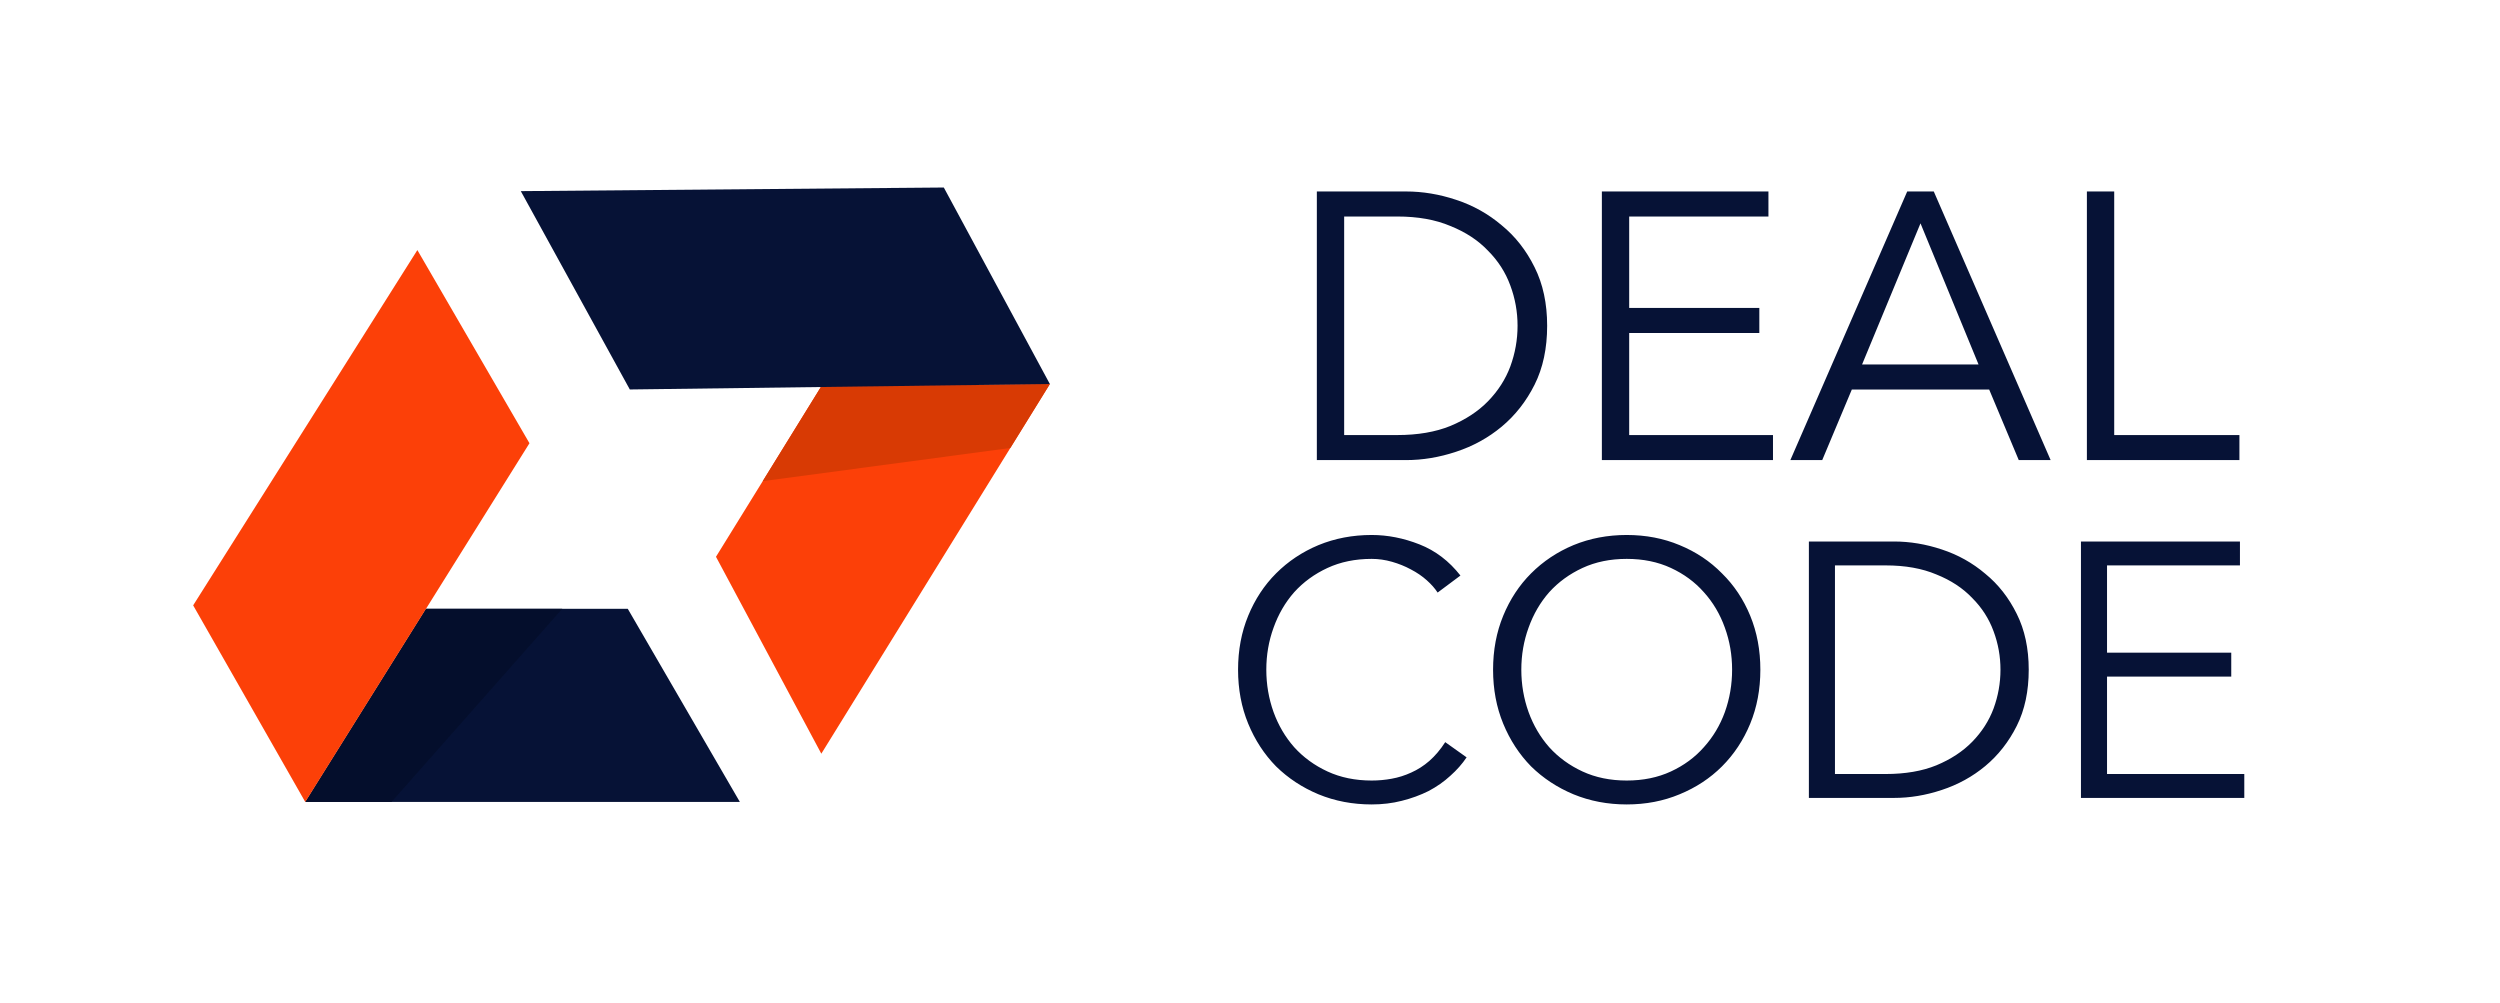
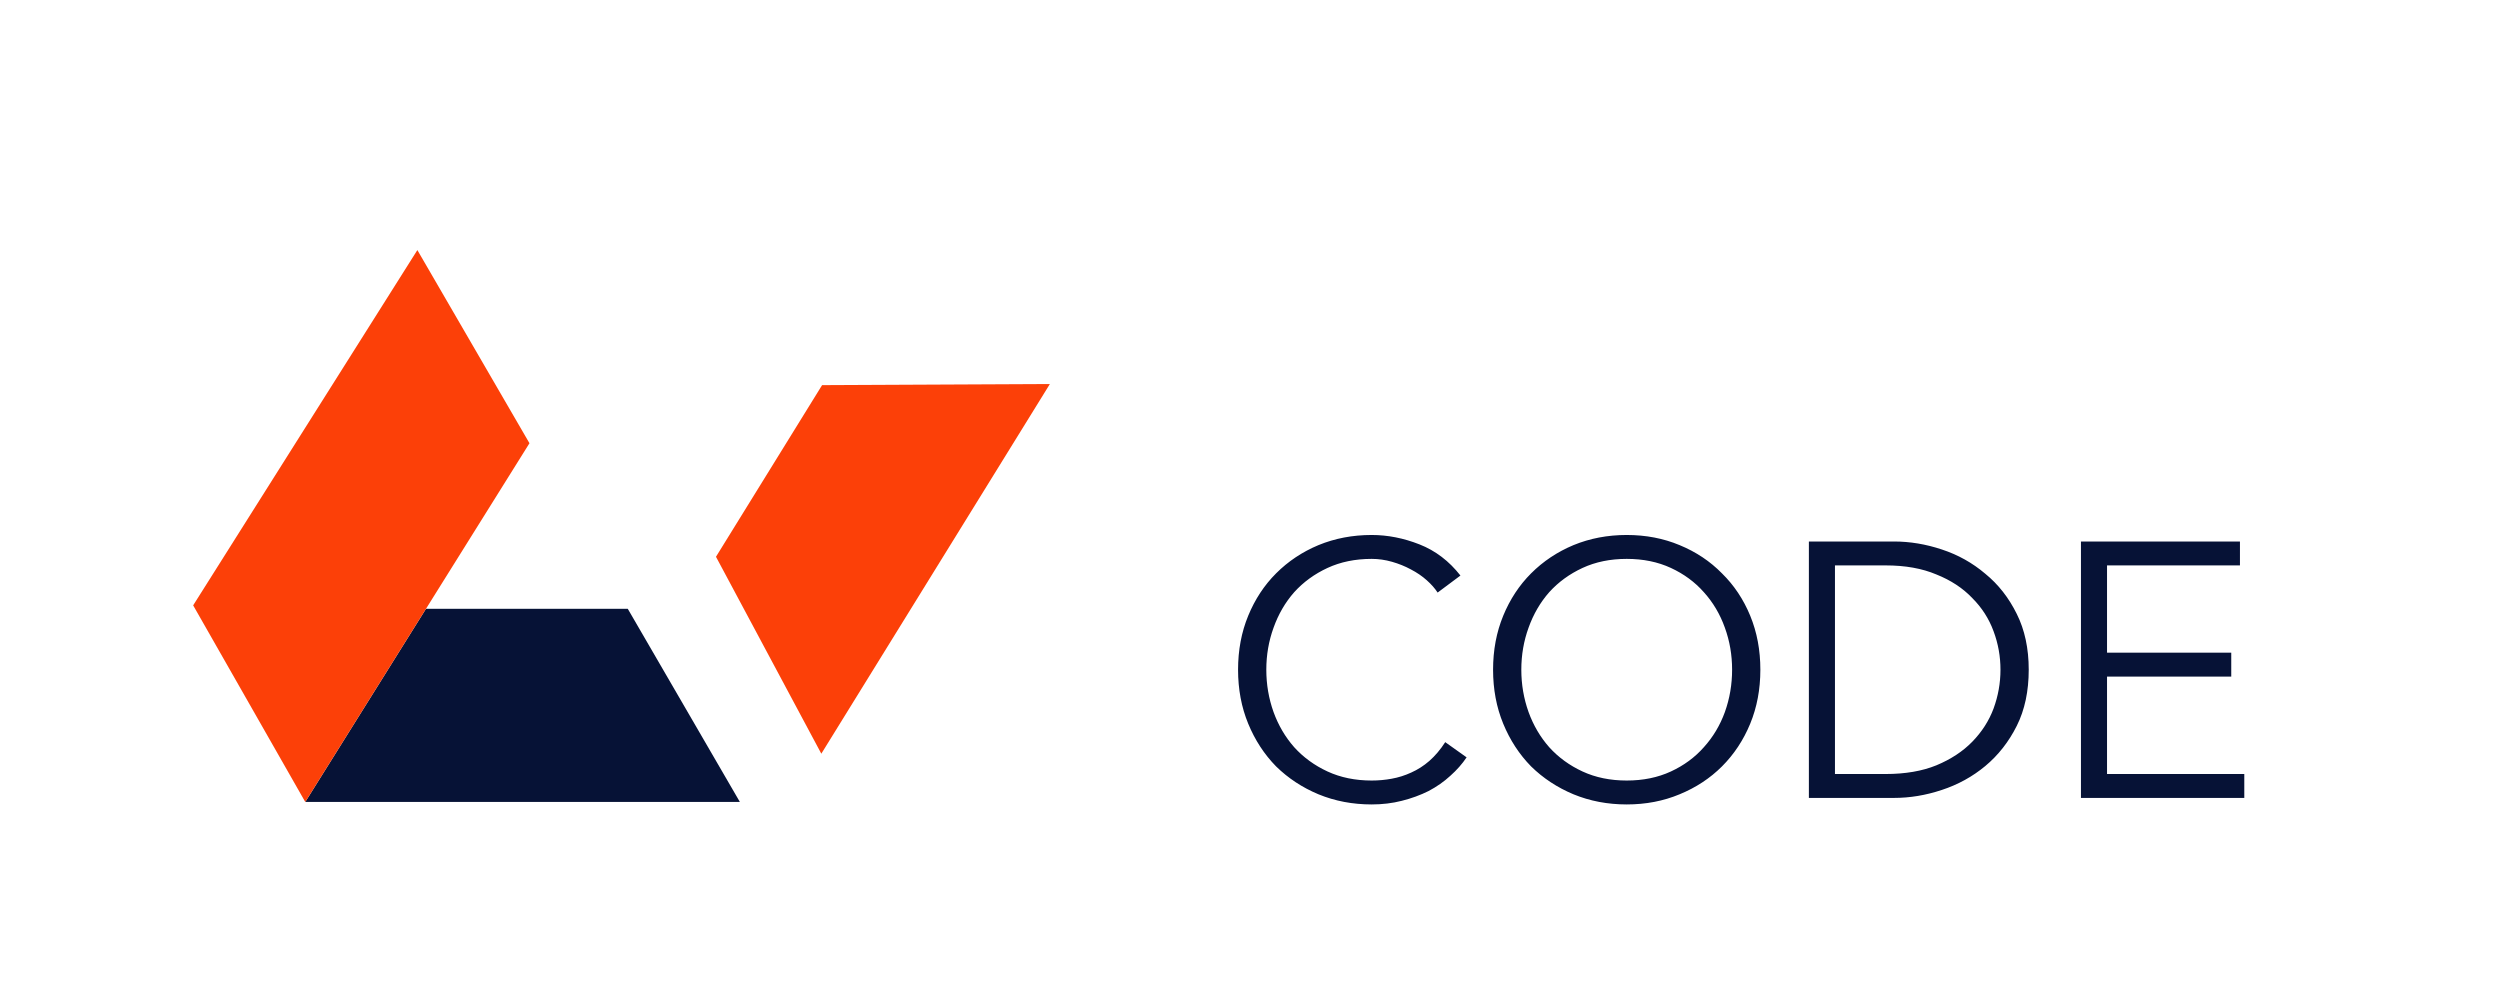
<svg xmlns="http://www.w3.org/2000/svg" width="598" height="240" viewBox="0 0 598 240" fill="none">
  <path d="M150.162 145.625H101.895L73.018 191.829H176.977L150.162 145.625Z" fill="#061236" />
-   <path d="M134.486 145.625H101.895L73.018 191.829H93.645L134.486 145.625Z" fill="#040E2C" />
  <path d="M171.261 133.18L196.643 92.126L251.128 91.861L196.46 180.285L183.861 156.732L171.261 133.18Z" fill="#FC4008" />
-   <path d="M182.44 115.097L196.369 92.528L251.128 91.861L241.668 107.156L182.44 115.097Z" fill="#D83A04" />
  <path d="M126.648 106.021L99.833 59.818L46.204 144.8L73.019 191.829L126.648 106.021Z" fill="#FC4008" />
-   <path d="M225.76 44.854L251.132 91.865L150.651 93.162L124.576 45.719L225.76 44.854Z" fill="#061236" />
-   <path d="M321.523 104.065H334.23C339.13 104.065 343.366 103.339 346.936 101.887C350.566 100.374 353.561 98.408 355.921 95.988C358.341 93.507 360.126 90.724 361.275 87.638C362.425 84.492 363 81.255 363 77.927C363 74.599 362.425 71.392 361.275 68.307C360.126 65.16 358.341 62.377 355.921 59.957C353.561 57.476 350.566 55.51 346.936 54.058C343.366 52.545 339.13 51.789 334.23 51.789H321.523V104.065ZM314.989 45.799H336.317C340.31 45.799 344.304 46.464 348.297 47.795C352.351 49.127 355.981 51.153 359.188 53.876C362.455 56.538 365.087 59.896 367.084 63.95C369.08 67.944 370.079 72.602 370.079 77.927C370.079 83.312 369.08 88.001 367.084 91.994C365.087 95.988 362.455 99.346 359.188 102.068C355.981 104.731 352.351 106.727 348.297 108.058C344.304 109.389 340.31 110.055 336.317 110.055H314.989V45.799ZM389.702 104.065H424.099V110.055H383.167V45.799H423.01V51.789H389.702V73.661H420.831V79.651H389.702V104.065ZM445.406 87.184H473.269L459.383 53.422L445.406 87.184ZM435.877 110.055H428.253L456.206 45.799H462.559L490.513 110.055H482.889L475.81 93.174H442.956L435.877 110.055ZM505.719 104.065H535.669V110.055H499.184V45.799H505.719V104.065Z" fill="#061236" />
  <path d="M350.81 181.159C349.771 182.719 348.471 184.192 346.912 185.578C345.41 186.964 343.677 188.177 341.714 189.216C339.75 190.198 337.613 190.978 335.303 191.555C333.051 192.133 330.654 192.422 328.112 192.422C323.55 192.422 319.305 191.613 315.378 189.996C311.508 188.379 308.129 186.155 305.242 183.325C302.412 180.437 300.188 177.03 298.571 173.103C296.954 169.175 296.145 164.873 296.145 160.194C296.145 155.516 296.954 151.214 298.571 147.286C300.188 143.359 302.412 139.98 305.242 137.15C308.129 134.262 311.508 132.01 315.378 130.393C319.305 128.776 323.55 127.967 328.112 127.967C331.924 127.967 335.736 128.718 339.548 130.22C343.36 131.721 346.623 134.205 349.337 137.67L343.88 141.742C343.244 140.76 342.378 139.778 341.281 138.796C340.183 137.814 338.913 136.948 337.469 136.197C336.083 135.446 334.581 134.84 332.964 134.378C331.347 133.916 329.73 133.685 328.112 133.685C324.185 133.685 320.662 134.407 317.543 135.851C314.425 137.295 311.768 139.229 309.573 141.655C307.436 144.081 305.79 146.911 304.635 150.145C303.48 153.322 302.902 156.671 302.902 160.194C302.902 163.717 303.48 167.096 304.635 170.33C305.79 173.507 307.436 176.308 309.573 178.734C311.768 181.159 314.425 183.094 317.543 184.538C320.662 185.982 324.185 186.704 328.112 186.704C329.73 186.704 331.318 186.559 332.877 186.271C334.494 185.982 336.054 185.491 337.555 184.798C339.115 184.105 340.559 183.181 341.887 182.026C343.273 180.813 344.544 179.311 345.699 177.521L350.81 181.159ZM414.32 160.194C414.32 156.671 413.743 153.322 412.588 150.145C411.433 146.911 409.758 144.081 407.563 141.655C405.426 139.229 402.798 137.295 399.679 135.851C396.561 134.407 393.038 133.685 389.11 133.685C385.183 133.685 381.66 134.407 378.541 135.851C375.422 137.295 372.766 139.229 370.571 141.655C368.434 144.081 366.788 146.911 365.633 150.145C364.478 153.322 363.9 156.671 363.9 160.194C363.9 163.717 364.478 167.096 365.633 170.33C366.788 173.507 368.434 176.308 370.571 178.734C372.766 181.159 375.422 183.094 378.541 184.538C381.66 185.982 385.183 186.704 389.11 186.704C393.038 186.704 396.561 185.982 399.679 184.538C402.798 183.094 405.426 181.159 407.563 178.734C409.758 176.308 411.433 173.507 412.588 170.33C413.743 167.096 414.32 163.717 414.32 160.194ZM421.078 160.194C421.078 164.873 420.269 169.175 418.652 173.103C417.035 177.03 414.782 180.437 411.895 183.325C409.065 186.155 405.686 188.379 401.759 189.996C397.889 191.613 393.673 192.422 389.11 192.422C384.548 192.422 380.303 191.613 376.375 189.996C372.506 188.379 369.127 186.155 366.239 183.325C363.409 180.437 361.186 177.03 359.569 173.103C357.952 169.175 357.143 164.873 357.143 160.194C357.143 155.516 357.952 151.214 359.569 147.286C361.186 143.359 363.409 139.98 366.239 137.15C369.127 134.262 372.506 132.01 376.375 130.393C380.303 128.776 384.548 127.967 389.11 127.967C393.673 127.967 397.889 128.776 401.759 130.393C405.686 132.01 409.065 134.262 411.895 137.15C414.782 139.98 417.035 143.359 418.652 147.286C420.269 151.214 421.078 155.516 421.078 160.194ZM438.923 185.144H451.051C455.729 185.144 459.772 184.451 463.18 183.065C466.645 181.621 469.504 179.744 471.756 177.434C474.066 175.066 475.77 172.41 476.867 169.464C477.965 166.461 478.513 163.371 478.513 160.194C478.513 157.018 477.965 153.957 476.867 151.011C475.77 148.008 474.066 145.351 471.756 143.041C469.504 140.673 466.645 138.796 463.18 137.41C459.772 135.966 455.729 135.244 451.051 135.244H438.923V185.144ZM432.685 129.527H453.044C456.855 129.527 460.667 130.162 464.479 131.432C468.349 132.703 471.814 134.638 474.875 137.237C477.994 139.778 480.506 142.983 482.412 146.853C484.318 150.665 485.271 155.112 485.271 160.194C485.271 165.335 484.318 169.811 482.412 173.622C480.506 177.434 477.994 180.64 474.875 183.239C471.814 185.78 468.349 187.686 464.479 188.956C460.667 190.227 456.855 190.862 453.044 190.862H432.685V129.527ZM504.002 185.144H536.835V190.862H497.764V129.527H535.796V135.244H504.002V156.123H533.716V161.84H504.002V185.144Z" fill="#061236" />
</svg>